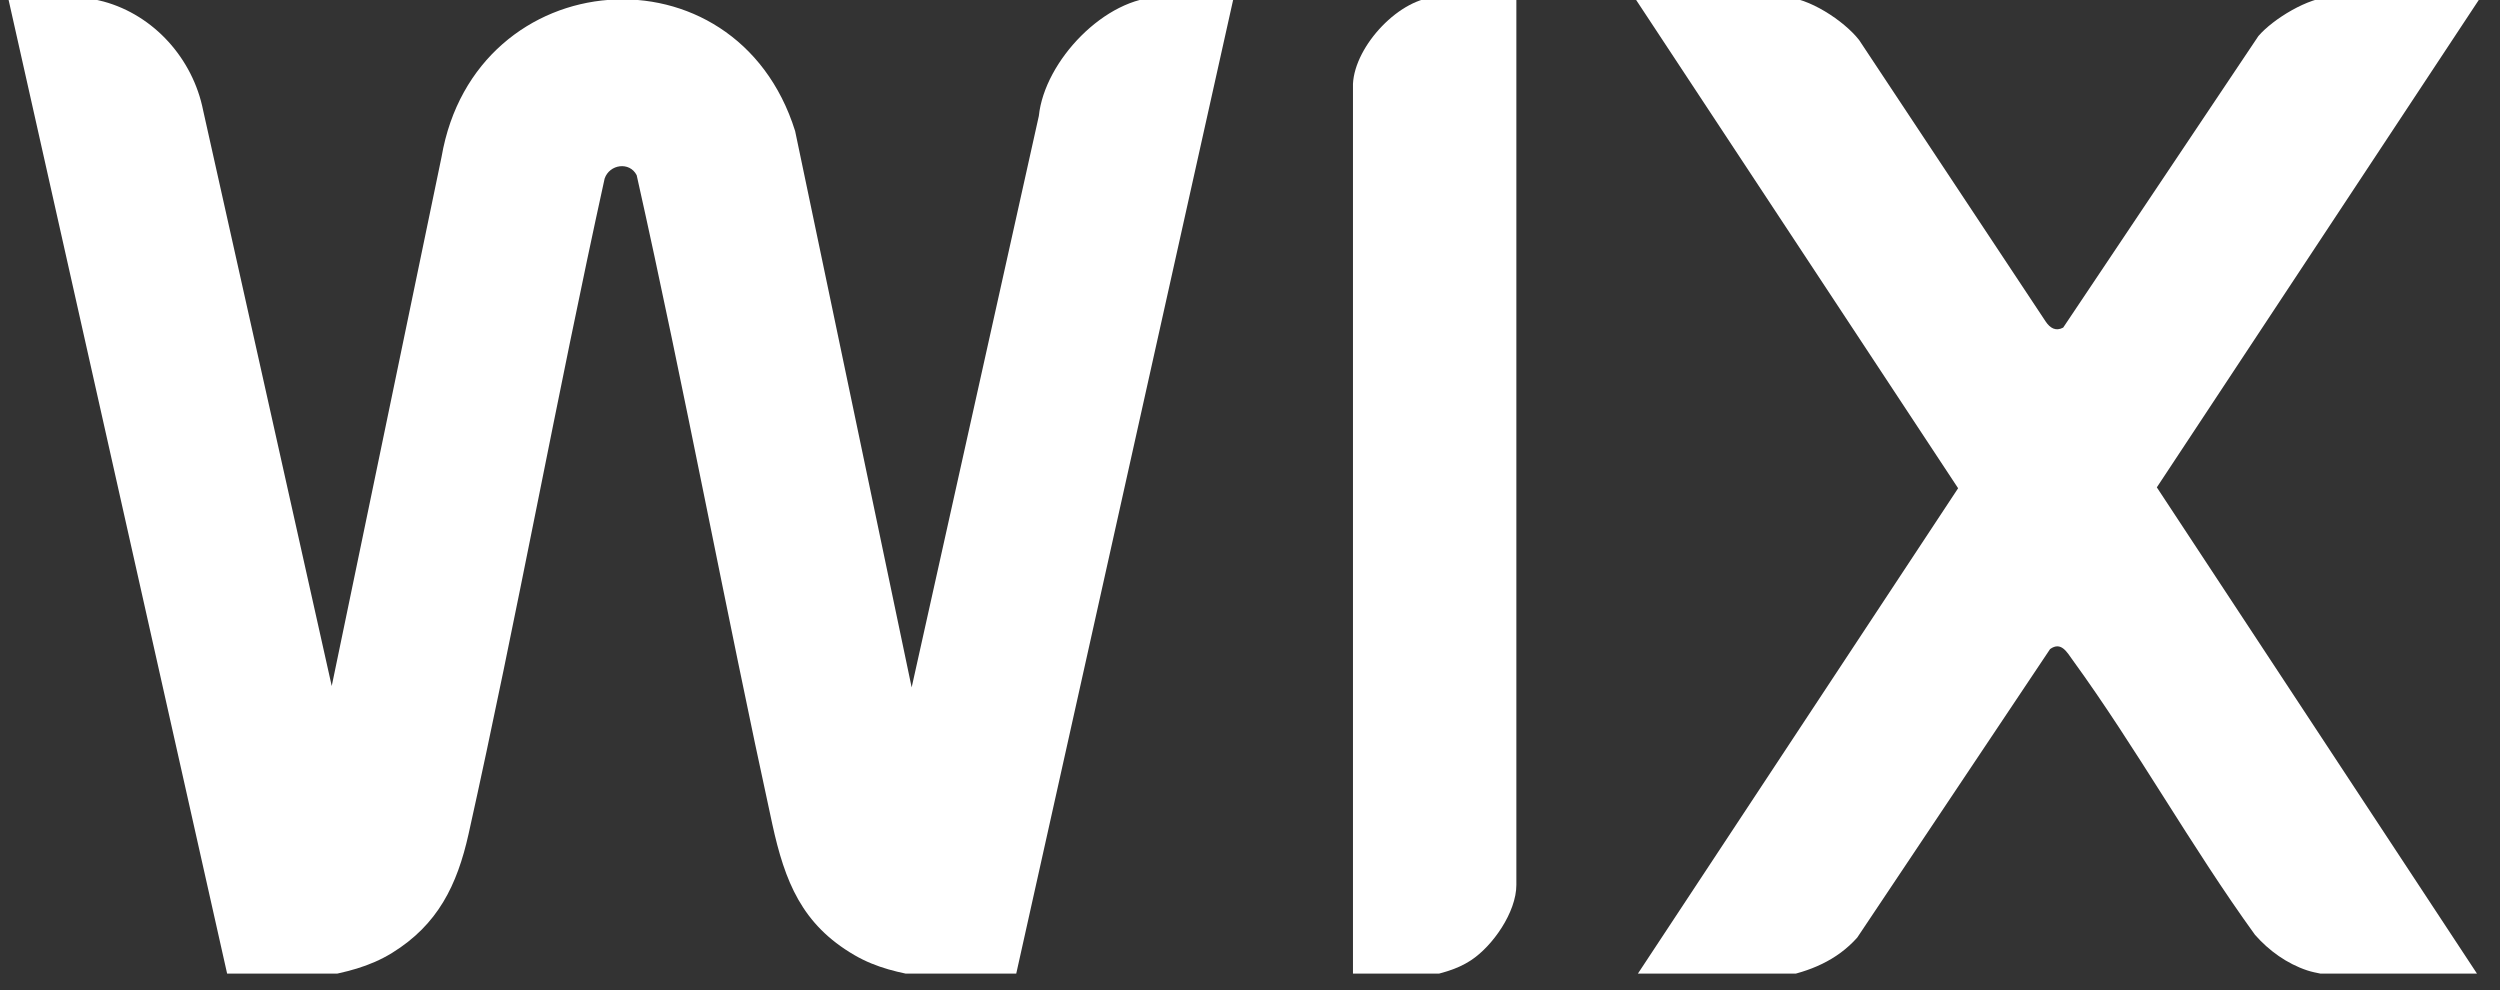
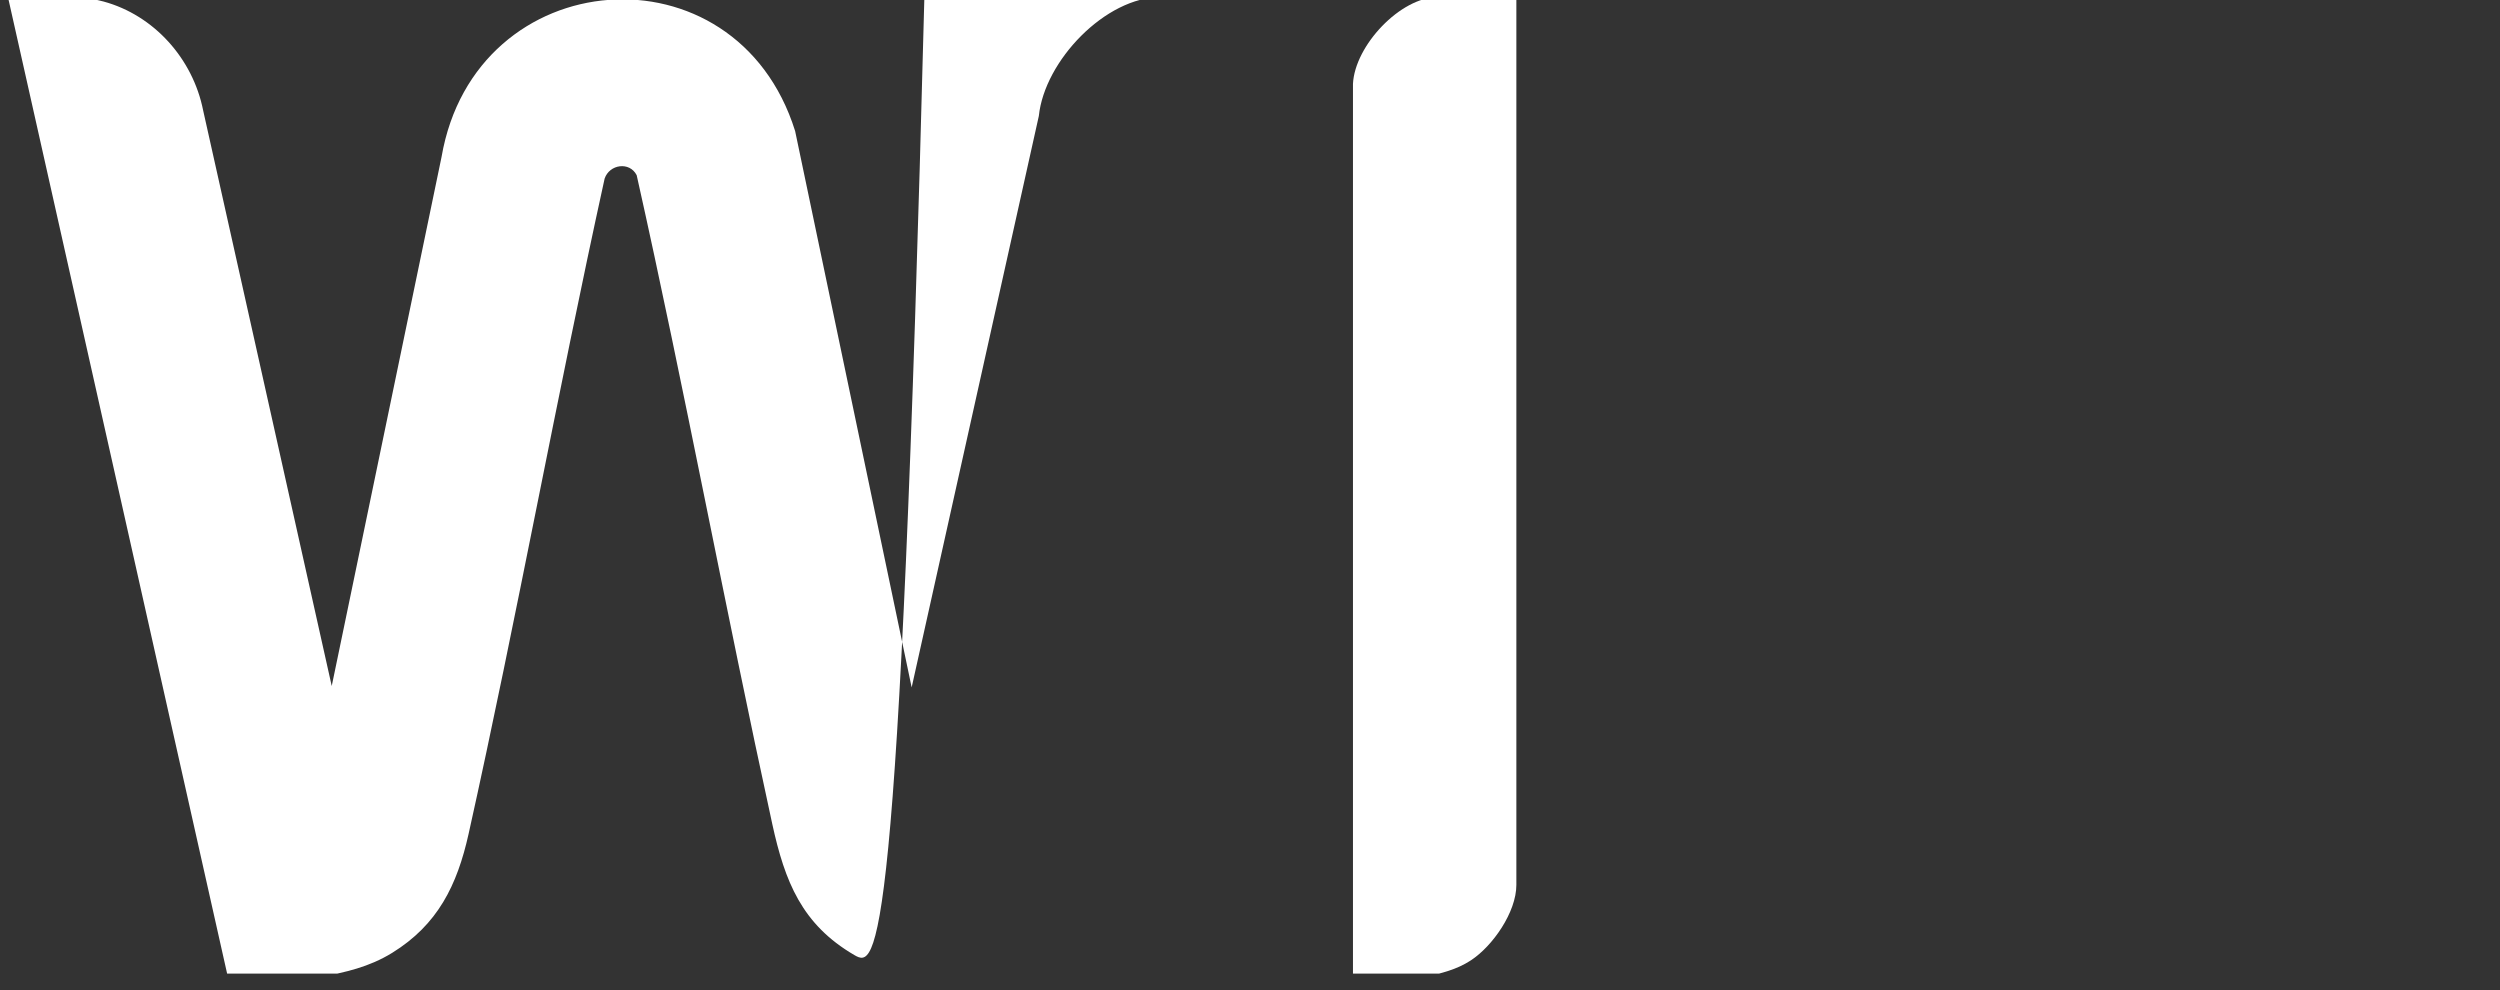
<svg xmlns="http://www.w3.org/2000/svg" fill="none" height="100%" overflow="visible" preserveAspectRatio="none" style="display: block;" viewBox="0 0 101 40" width="100%">
  <rect x="0" y="0" width="101" height="40" fill="#333333" stroke="none" />
  <g clip-path="url(#clip0_0_1606)" id="Layer_1">
-     <path d="M0.334 -0.118C1.609 -0.057 2.948 -0.274 4.188 0.063C6.217 0.616 7.793 2.368 8.208 4.465L13.402 27.715L17.838 6.343C19.195 -1.543 29.732 -2.35 32.123 5.294L36.831 27.771L41.969 4.685C42.2 2.454 44.662 -0.118 46.895 -0.118H49.844L41.024 39.478H37.345C36.331 39.299 35.417 39.11 34.515 38.584C32.395 37.349 31.708 35.615 31.201 33.295C29.299 24.575 27.671 15.785 25.722 7.078C25.434 6.516 24.625 6.635 24.427 7.214C22.494 16.014 20.888 24.896 18.931 33.69C18.468 35.769 17.684 37.357 15.846 38.494C14.92 39.066 13.942 39.289 12.887 39.478H9.208L0.334 -0.063V-0.118Z" fill="white" id="Vector" />
-     <path d="M66.076 39.478L79.108 19.725L66.023 -0.118H72.056C73.045 -0.118 74.504 0.839 75.112 1.623L82.644 12.988C82.819 13.25 83.05 13.398 83.353 13.235L91.239 1.457C91.83 0.767 93.28 -0.118 94.186 -0.118H100.22L87.136 19.689L100.165 39.478H94.322C93.96 39.35 93.577 39.325 93.211 39.204C92.396 38.933 91.668 38.412 91.102 37.767C88.521 34.201 86.317 30.22 83.739 26.671C83.507 26.352 83.272 25.901 82.823 26.223L75.033 37.877C74.212 38.803 73.105 39.255 71.921 39.478H66.077H66.076Z" fill="white" id="Vector_2" />
+     <path d="M0.334 -0.118C1.609 -0.057 2.948 -0.274 4.188 0.063C6.217 0.616 7.793 2.368 8.208 4.465L13.402 27.715L17.838 6.343C19.195 -1.543 29.732 -2.35 32.123 5.294L36.831 27.771L41.969 4.685C42.2 2.454 44.662 -0.118 46.895 -0.118H49.844H37.345C36.331 39.299 35.417 39.11 34.515 38.584C32.395 37.349 31.708 35.615 31.201 33.295C29.299 24.575 27.671 15.785 25.722 7.078C25.434 6.516 24.625 6.635 24.427 7.214C22.494 16.014 20.888 24.896 18.931 33.69C18.468 35.769 17.684 37.357 15.846 38.494C14.92 39.066 13.942 39.289 12.887 39.478H9.208L0.334 -0.063V-0.118Z" fill="white" id="Vector" />
    <path d="M54.66 39.478L54.66 3.389C54.734 1.84 56.578 -0.118 58.096 -0.118H61.261V35.75C61.261 36.85 60.307 38.218 59.428 38.795C58.837 39.183 58.251 39.305 57.581 39.478H54.66V39.478Z" fill="white" id="Vector_3" />
  </g>
  <defs>
    <clipPath id="clip0_0_1606">
      <rect fill="white" height="39.334" width="100.584" />
    </clipPath>
  </defs>
</svg>